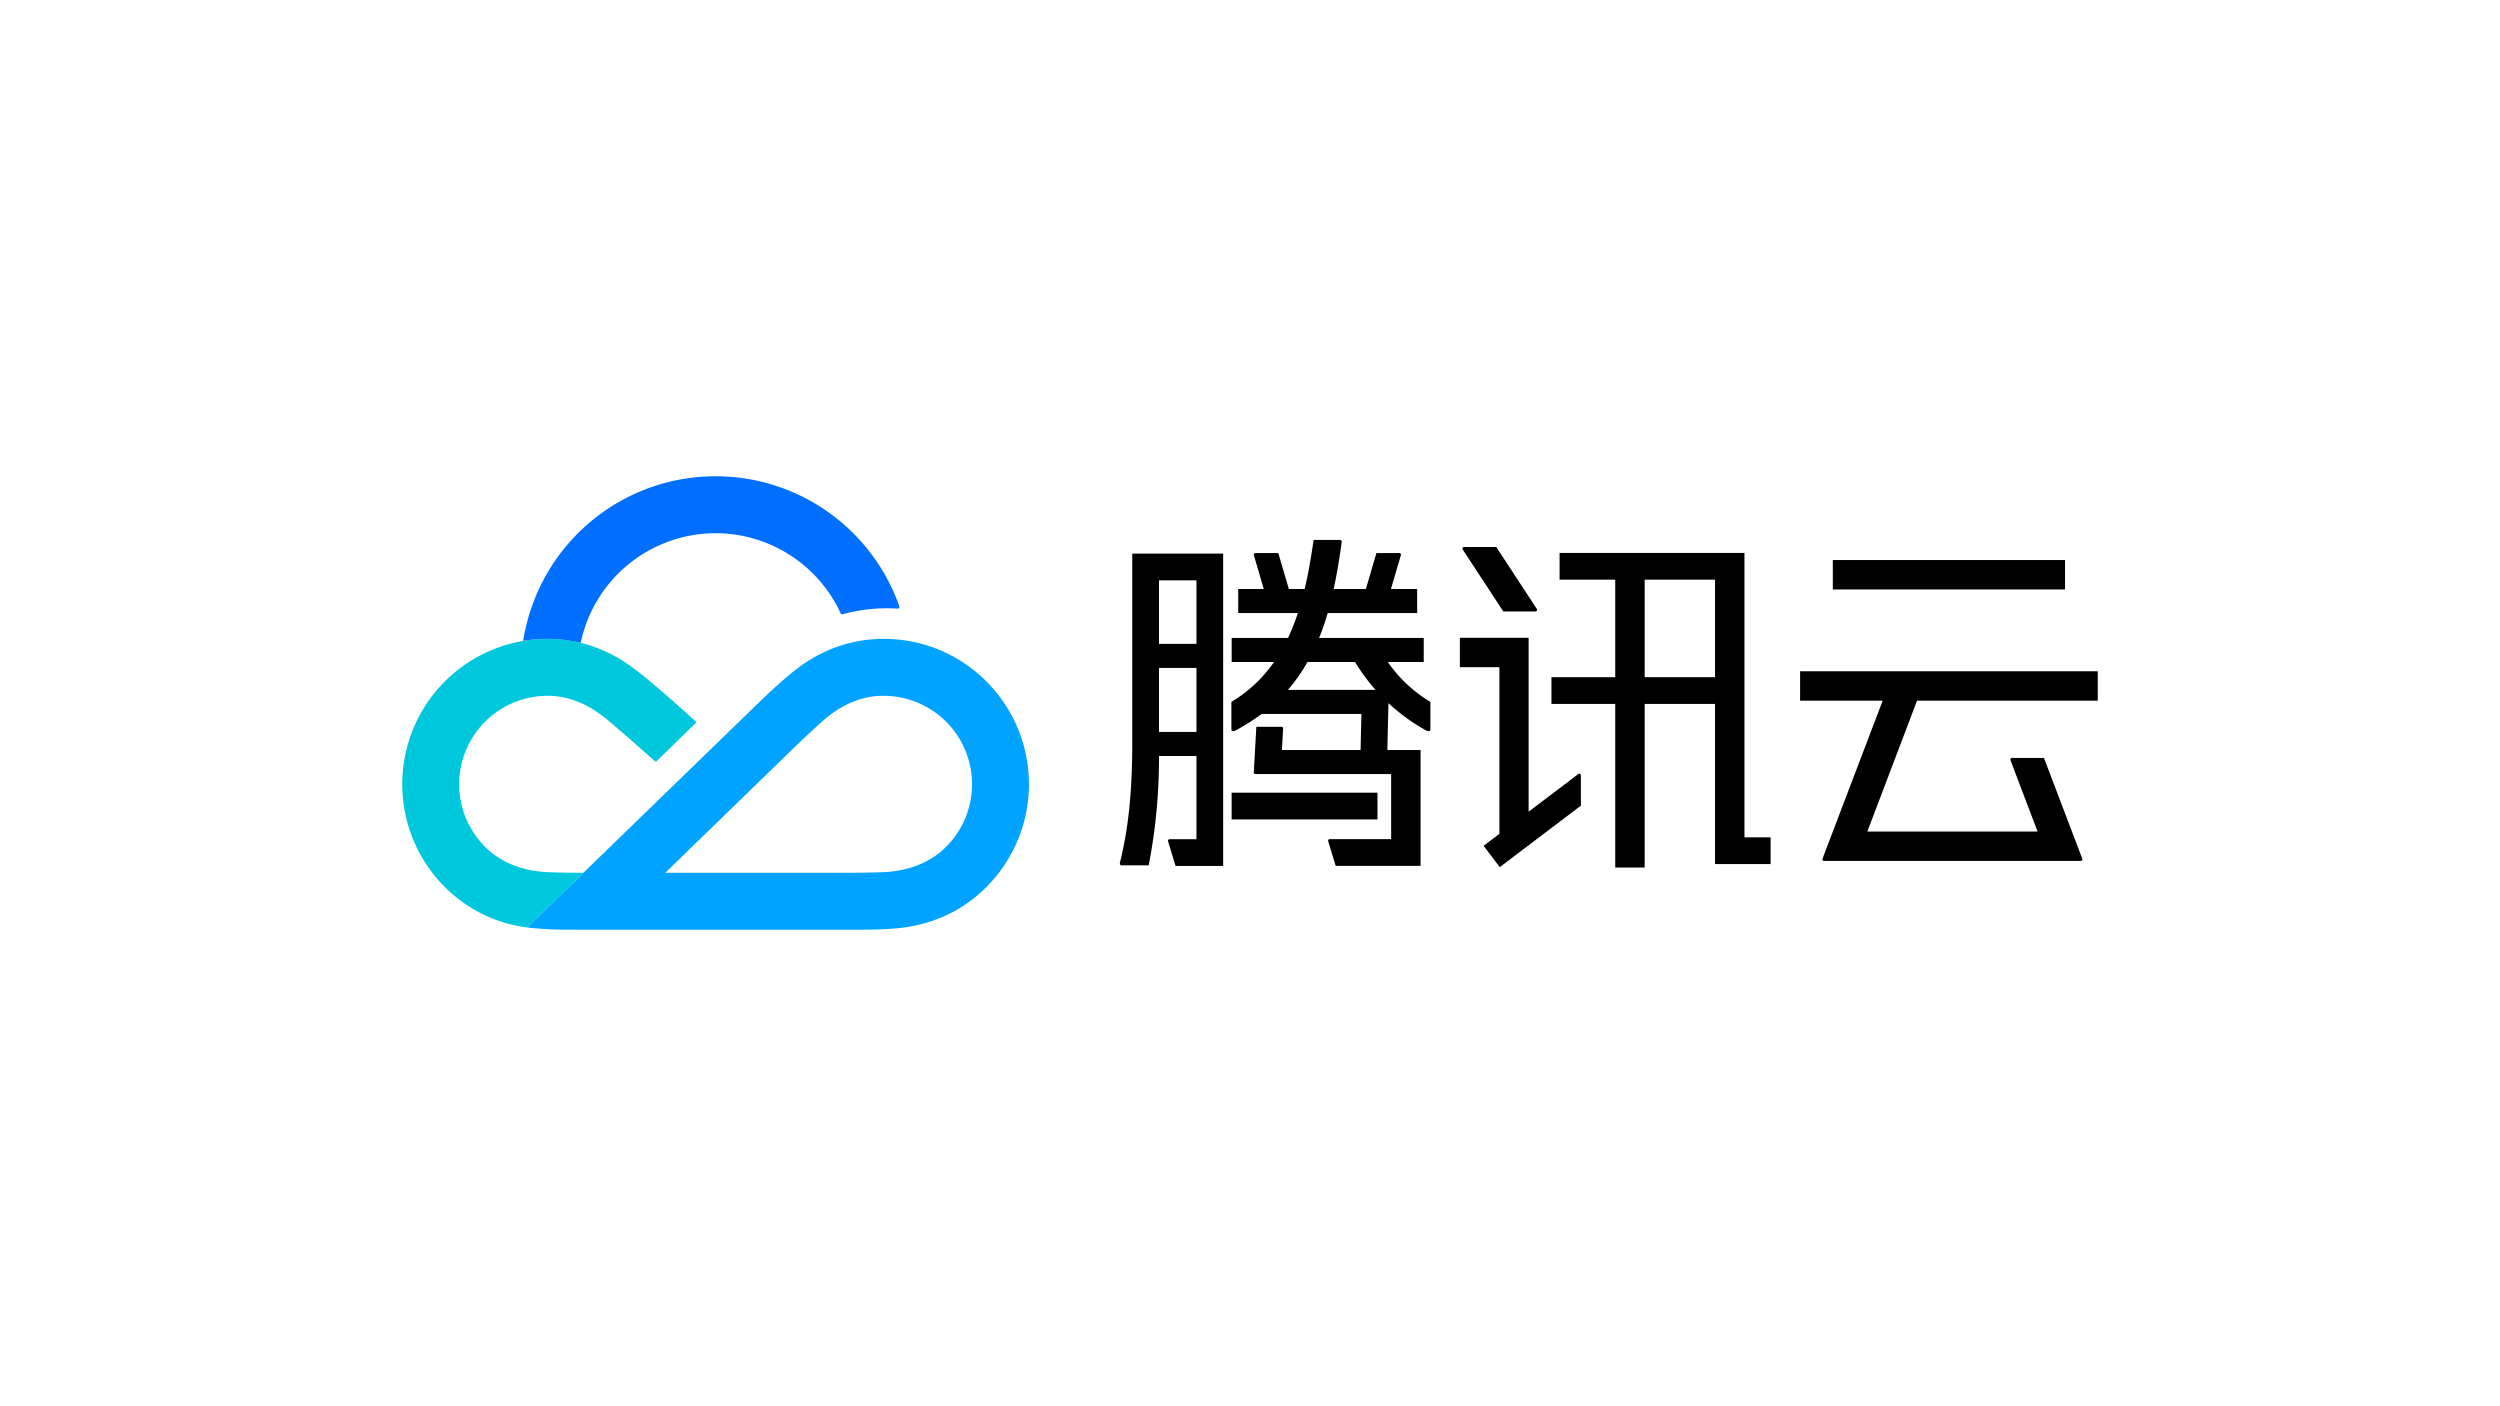
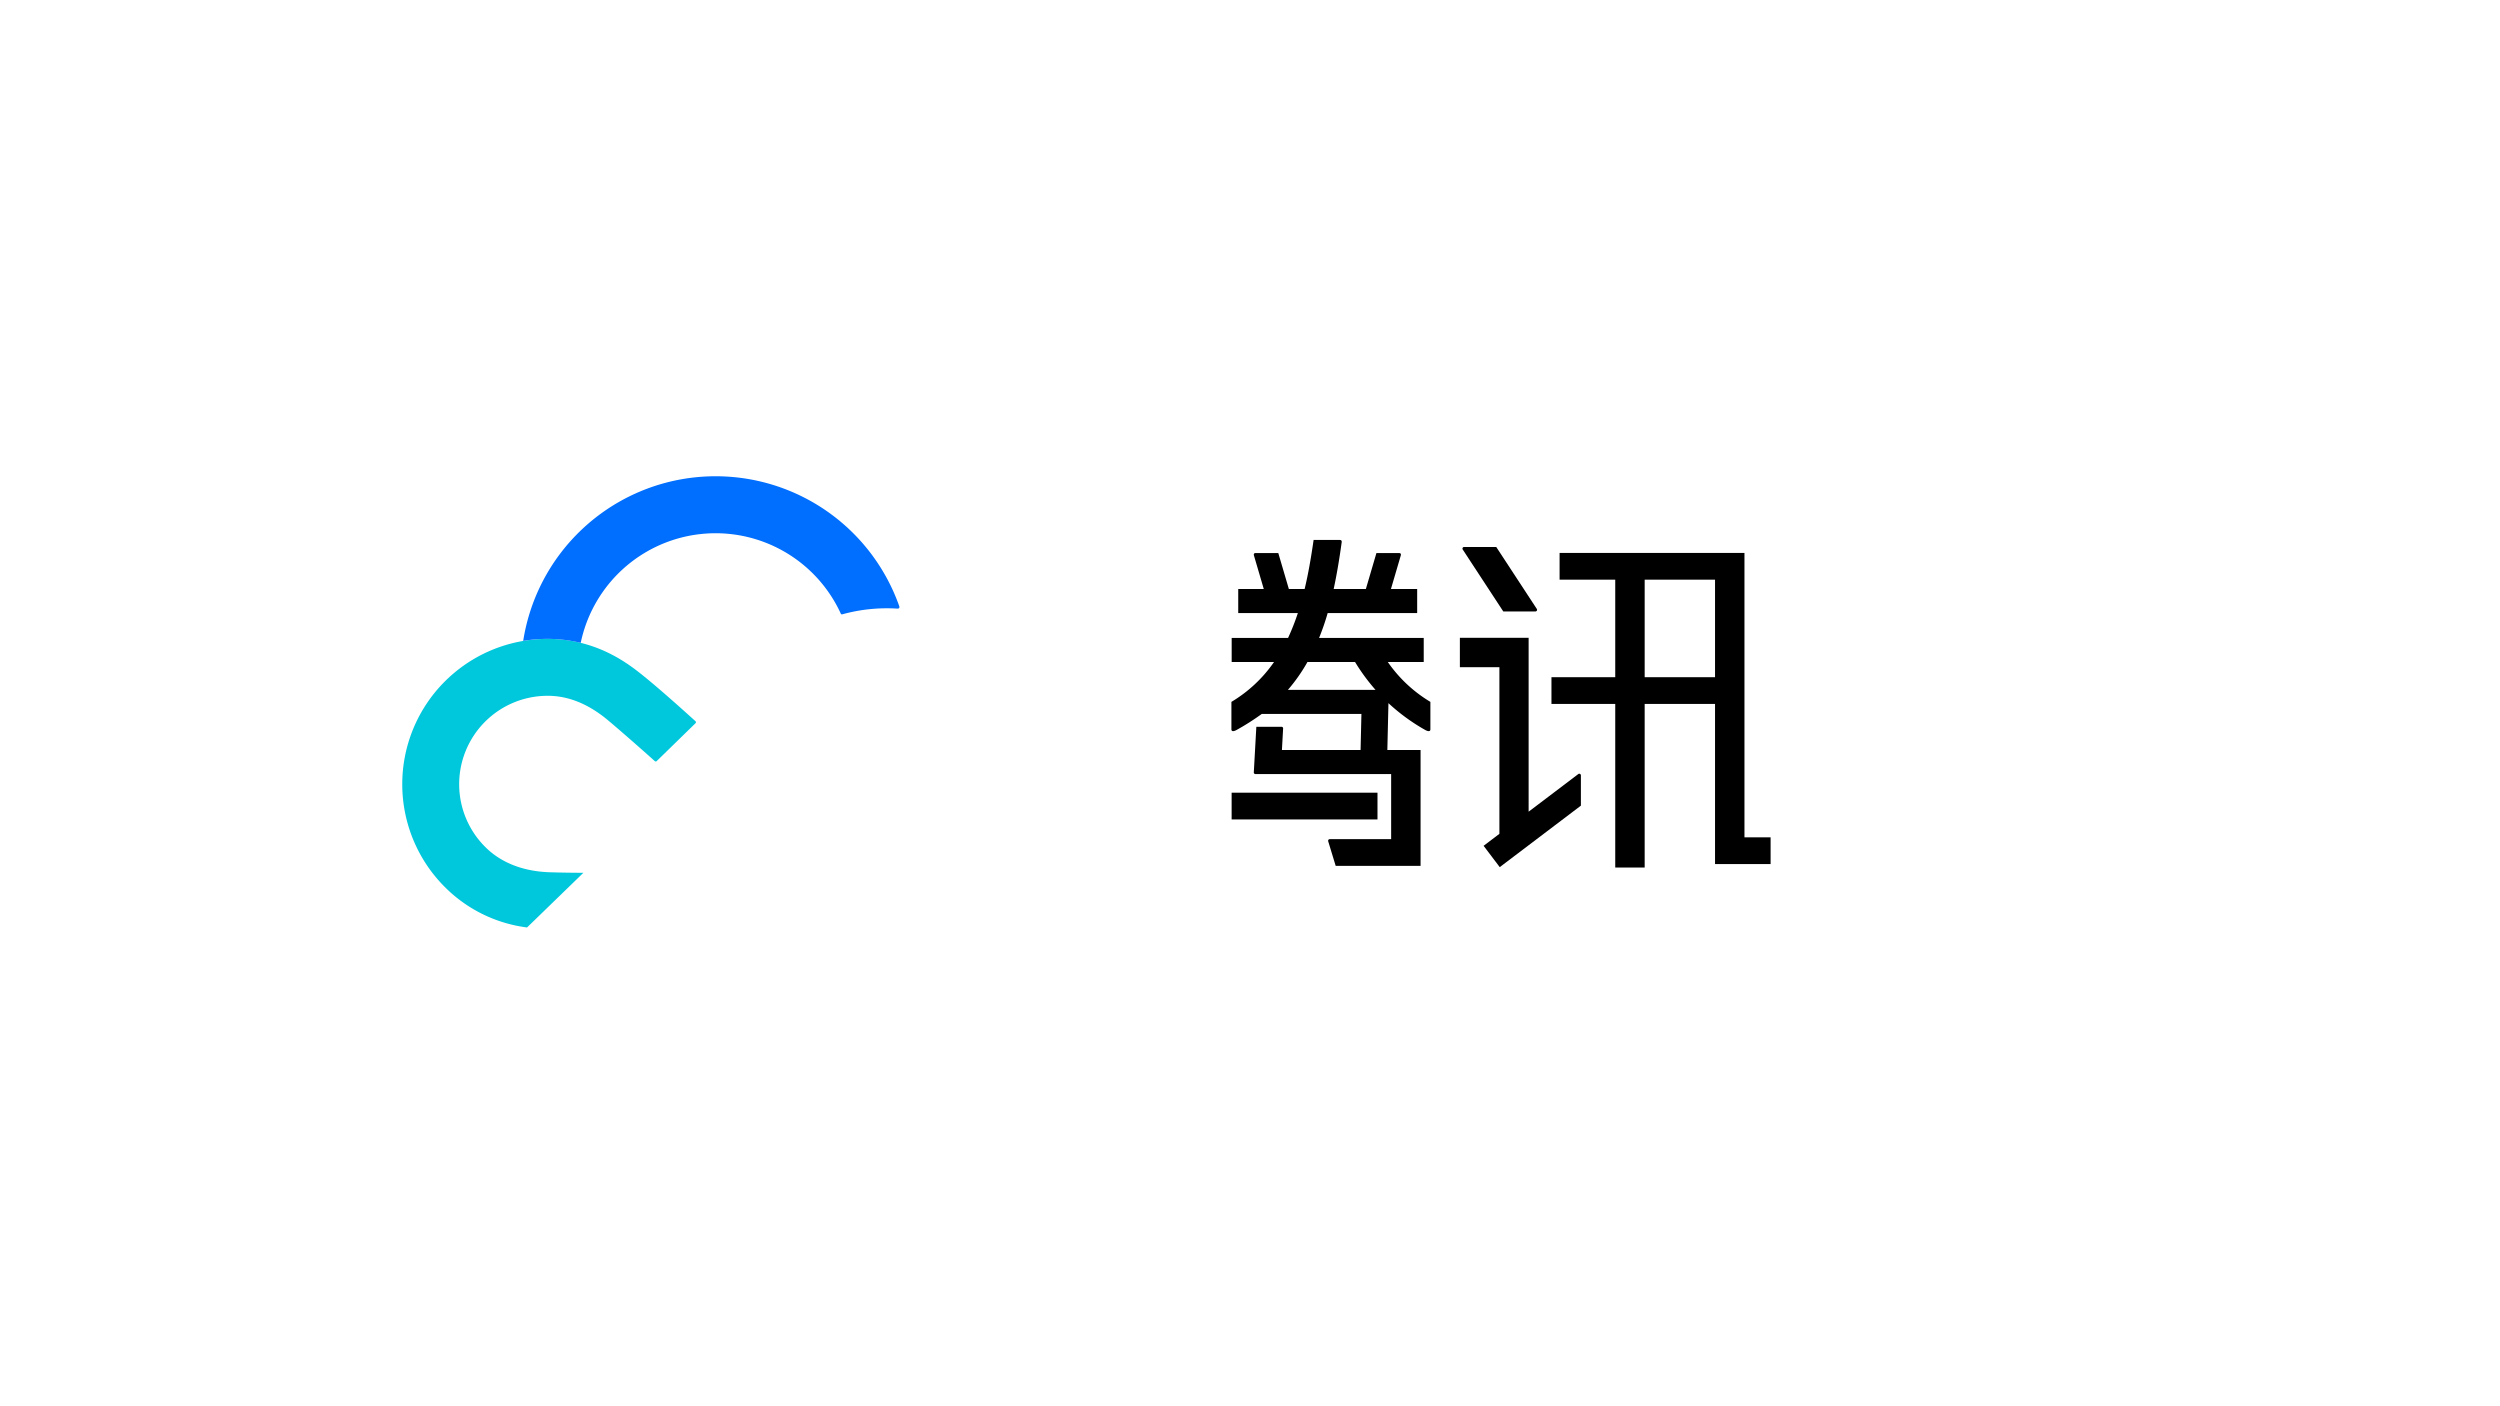
<svg xmlns="http://www.w3.org/2000/svg" id="LOGO" viewBox="0 0 1250 703">
  <defs>
    <style>.cls-1{fill:#00a3ff;}.cls-2{fill:#00c8dc;}.cls-3{fill:#006eff;}</style>
  </defs>
  <g id="cloud-service-logo">
    <path d="M872.23,276.454H779.793V289.83H807.622v48.764H775.73v13.376H807.622V433.75h14.713V351.97h35.181v80.064h27.784v-13.382H872.23Zm-49.895,62.14V289.83h35.181v48.764Z" />
    <rect x="615.815" y="396.346" width="72.929" height="13.376" />
-     <path d="M566.125,371.592c0,24.322-1.967,42.784-6.015,59.144-.426,1.515.033,1.92.827,1.92h13.41a279.349,279.349,0,0,0,5.14-54.644h18.744V419.597H584.921c-.648,0-1.149.422-.807,1.348l3.665,12.028h23.803V276.791h-45.458Zm13.376-5.619V333.962h18.731v32.011Zm18.731-75.807v31.758H579.501V290.166Z" />
    <path d="M693.907,331.01h17.958V318.971H659.54a122.233,122.233,0,0,0,4.294-12.44h44.75V294.493H695.474c2.183-7.438,4.759-16.216,4.908-16.724.261-.89-.208-1.234-.784-1.234H688.211l-5.278,17.958H666.837c1.5-6.96,2.81-14.668,3.998-23.318.138-1.003-.401-1.202-1.066-1.202H656.807c-1.325,9.193-2.712,17.114-4.486,24.519h-7.896l-5.278-17.958H627.759c-.576,0-1.045.345-.784,1.234.15.508,2.725,9.286,4.908,16.724H619.118v12.038h29.812a116.128,116.128,0,0,1-4.898,12.44H615.837v12.038h21.177a68.798,68.798,0,0,1-21.306,19.929v13.771c0,.694.549,1.43,2.725.195a121.152,121.152,0,0,0,12.463-7.946h49.817l-.421,18.027H640.963l.598-10.779a.788.788,0,0,0-.816-.814H628.167L626.901,386.209a.788.788,0,0,0,.816.814h67.857v32.549H664.99c-.648,0-1.149.422-.807,1.348l3.665,12.028h42.438V374.985H693.674l.547-23.408a96.909,96.909,0,0,0,18.247,13.327c2.177,1.235,2.725.5,2.725-.194V350.938A68.96,68.96,0,0,1,693.907,331.01Zm-16.374,0A97.601,97.601,0,0,0,687.748,344.919H643.964a85.312,85.312,0,0,0,9.756-13.909Z" />
    <path d="M789.121,387.046c-.248.188-12.727,9.644-24.808,18.797V318.891H729.938v14.713h19.761v83.312c-4.708,3.568-7.901,5.986-7.901,5.986l8.073,10.665,40.577-30.745V387.675A.812.812,0,0,0,789.121,387.046Z" />
    <path d="M751.639,305.72h16.078a.814.814,0,0,0,.689-1.253c-.292-.447-20.281-30.974-20.281-30.974H732.045a.817.817,0,0,0-.714,1.214C731.667,275.218,751.639,305.72,751.639,305.72Z" />
-     <rect x="916.406" y="280.024" width="116.113" height="14.713" />
-     <path d="M958.52,350.341h90.353V335.627H900.052v14.713h41.288c-8.528,22.391-29.929,78.584-30.075,78.991a.797.797,0,0,0,.758,1.136h128.362a.824.824,0,0,0,.738-1.167c-.135-.355-19.139-50.318-19.139-50.318h-15.978a.815.815,0,0,0-.767,1.118c.202.532,13.543,35.654,13.543,35.654H933.671Z" />
-     <path class="cls-1" d="M472.673,423.779c-5.58,5.521-15.532,11.791-31.869,12.346-7.555.257-16.376.286-20.412.286-4.405,0-43.253,0-87.782-.001,31.938-31.02,59.798-58.079,62.958-61.148,2.896-2.813,9.408-9.043,15.024-14.1,12.33-11.103,23.431-13.337,31.28-13.264a44.223,44.223,0,0,1,30.8,75.88m21.027-82.535a72.256,72.256,0,0,0-51.722-21.804c-17.569-.001-32.694,6.057-45.9,16.81-5.757,4.688-11.795,10.3-19.392,17.678-3.773,3.664-113.167,109.811-113.167,109.811a169.58,169.58,0,0,0,20.654,1.105c6.588.041,132.278.029,137.539.029,10.589,0,17.481-.011,24.884-.552,16.977-1.24,33.016-7.466,45.981-20.197A72.687,72.687,0,0,0,493.699,341.244Z" />
    <path class="cls-2" d="M317.202,334.418c-12.859-9.624-27.255-15.002-43.576-14.979A72.684,72.684,0,0,0,223.027,444.122,70.613,70.613,0,0,0,263.522,463.735l28.167-27.331c-4.554-.019-11.091-.081-16.89-.278-16.337-.555-26.288-6.825-31.869-12.347a44.223,44.223,0,0,1,30.801-75.879c7.708-.031,18.168,2.207,29.989,12.006,5.643,4.677,18.171,15.69,23.668,20.647a.668.668,0,0,0,.945.006l19.394-18.923a.692.692,0,0,0-.015-1.064c-9.326-8.431-22.549-20.228-30.508-26.154" />
    <path class="cls-3" d="M449.602,303.014A97.378,97.378,0,0,0,261.598,320.447a72.338,72.338,0,0,1,12.028-1.008,69.539,69.539,0,0,1,16.429,1.922c.102.021.205.034.307.058a68.873,68.873,0,0,1,130.01-14.663.625.625,0,0,0,.758.411,83.546,83.546,0,0,1,27.491-2.86c.924.068,1.28-.451.982-1.295" />
  </g>
</svg>